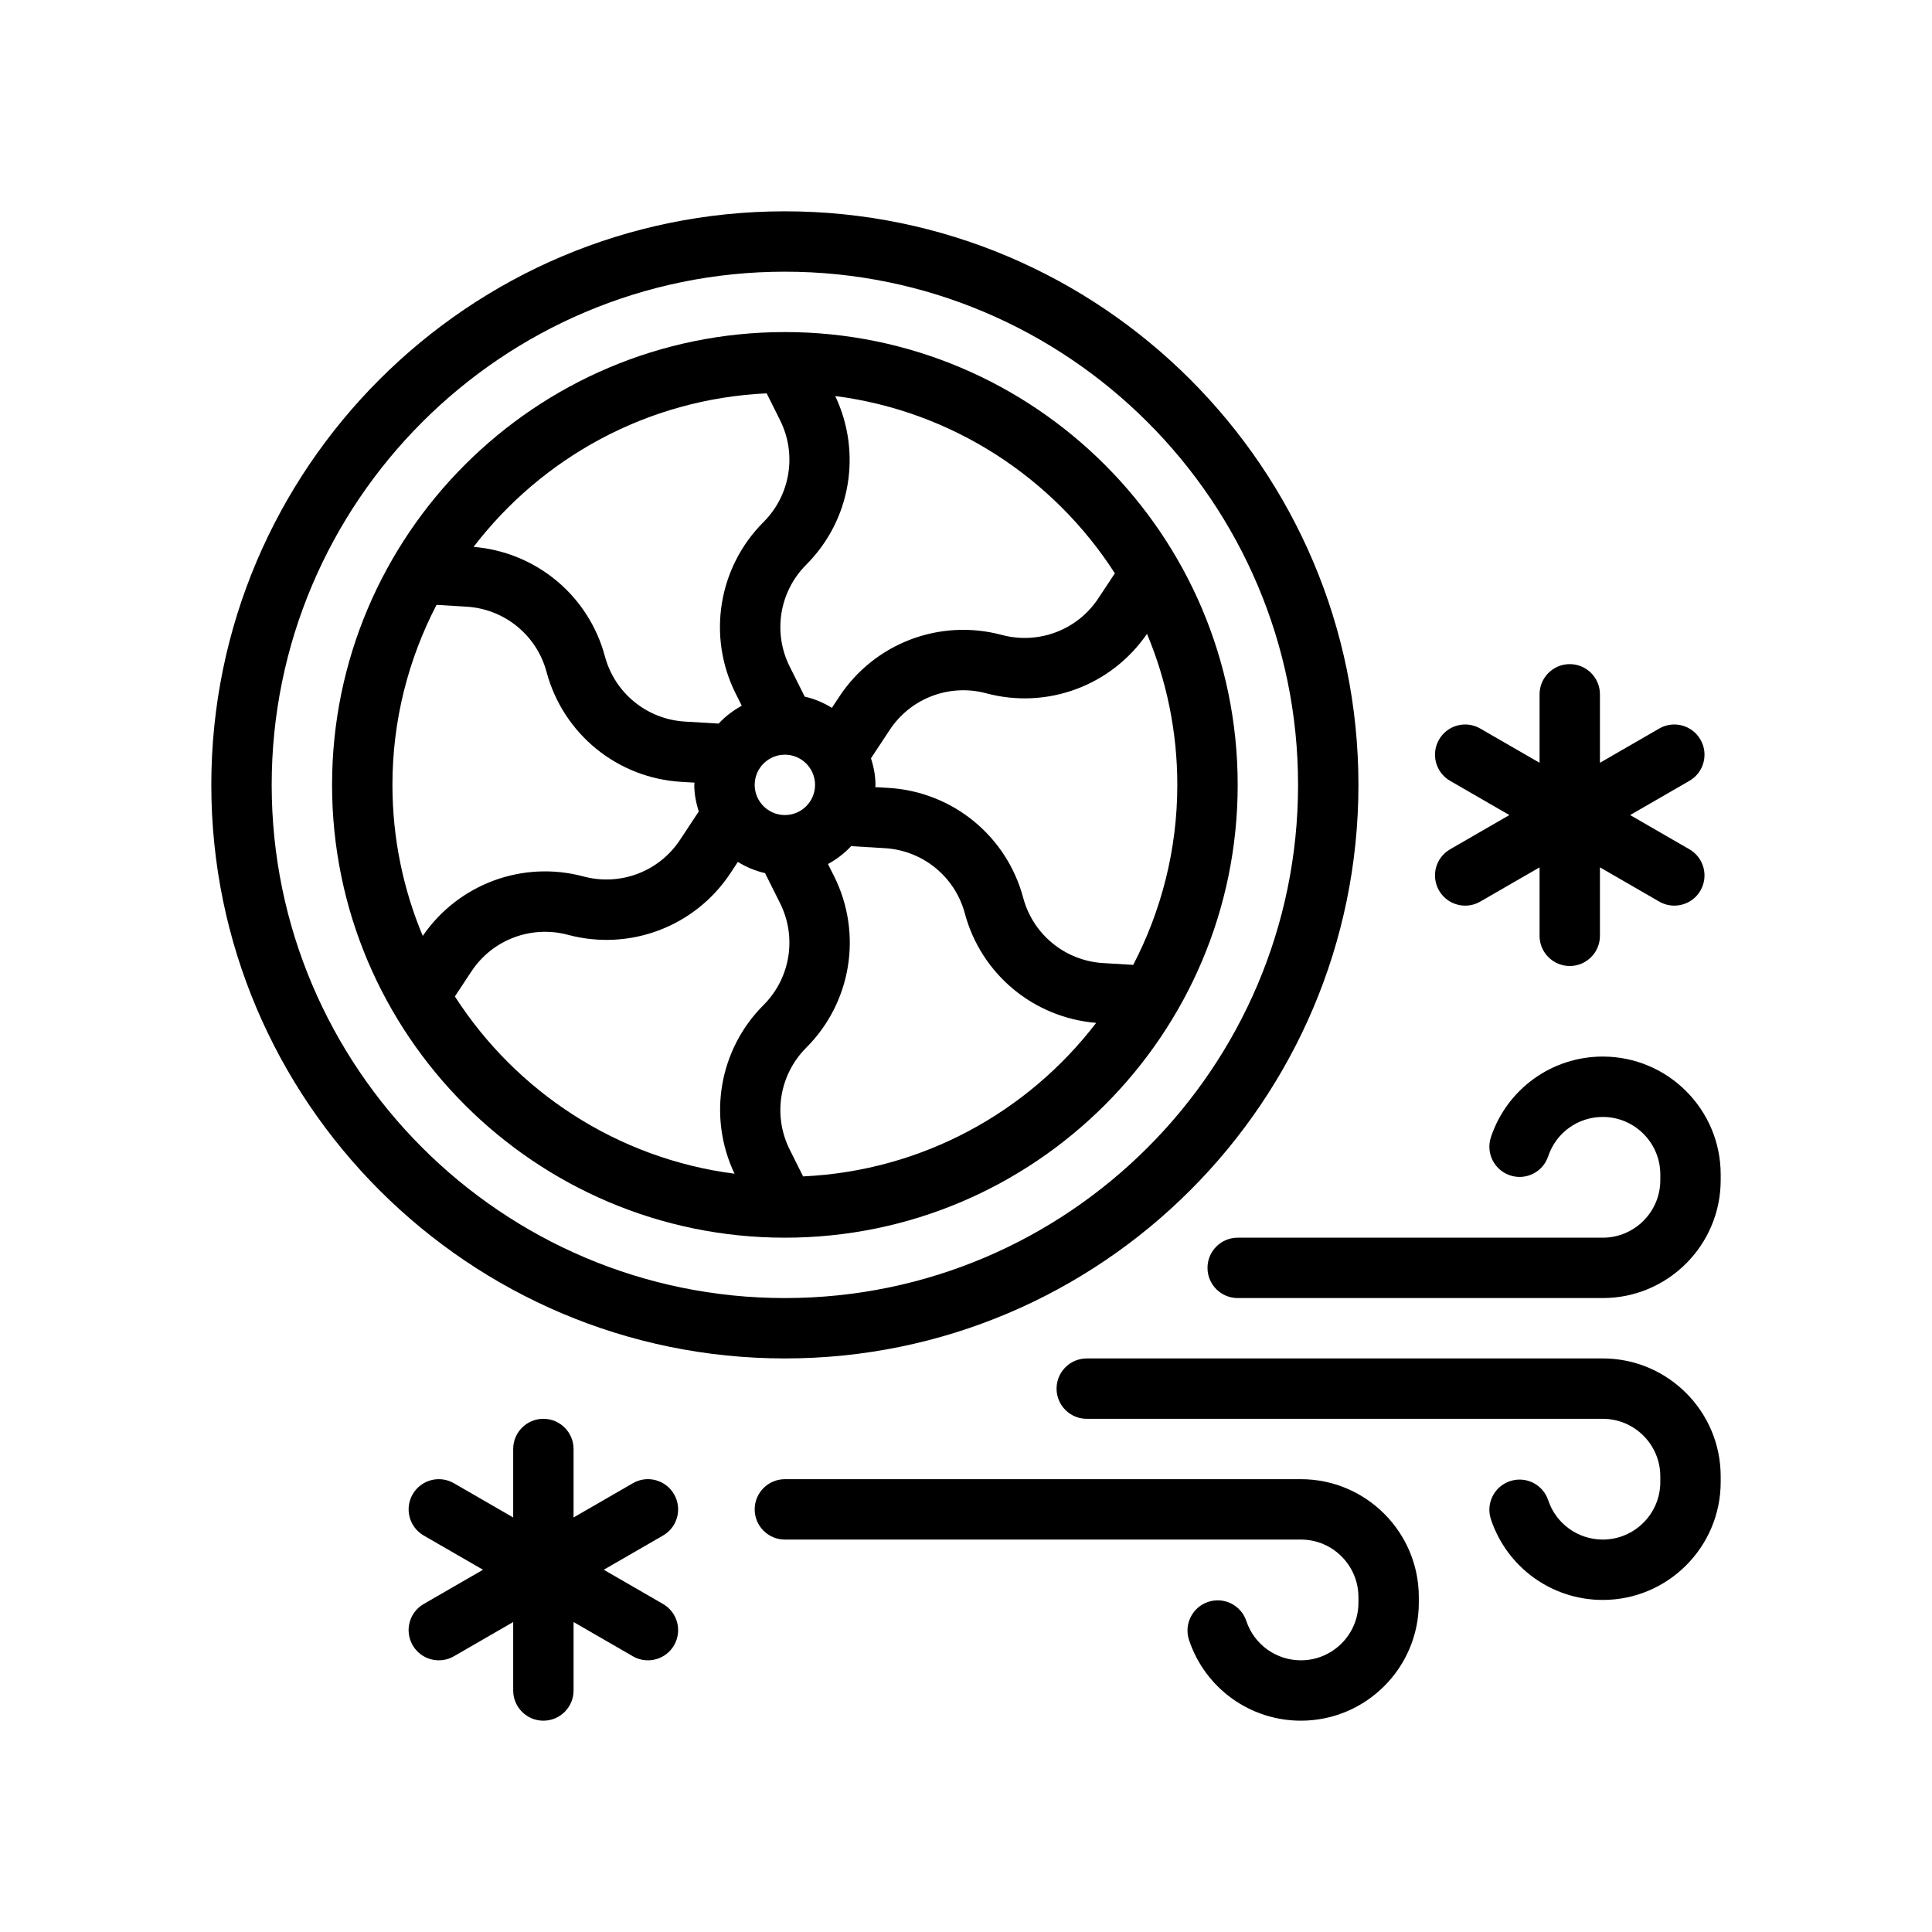
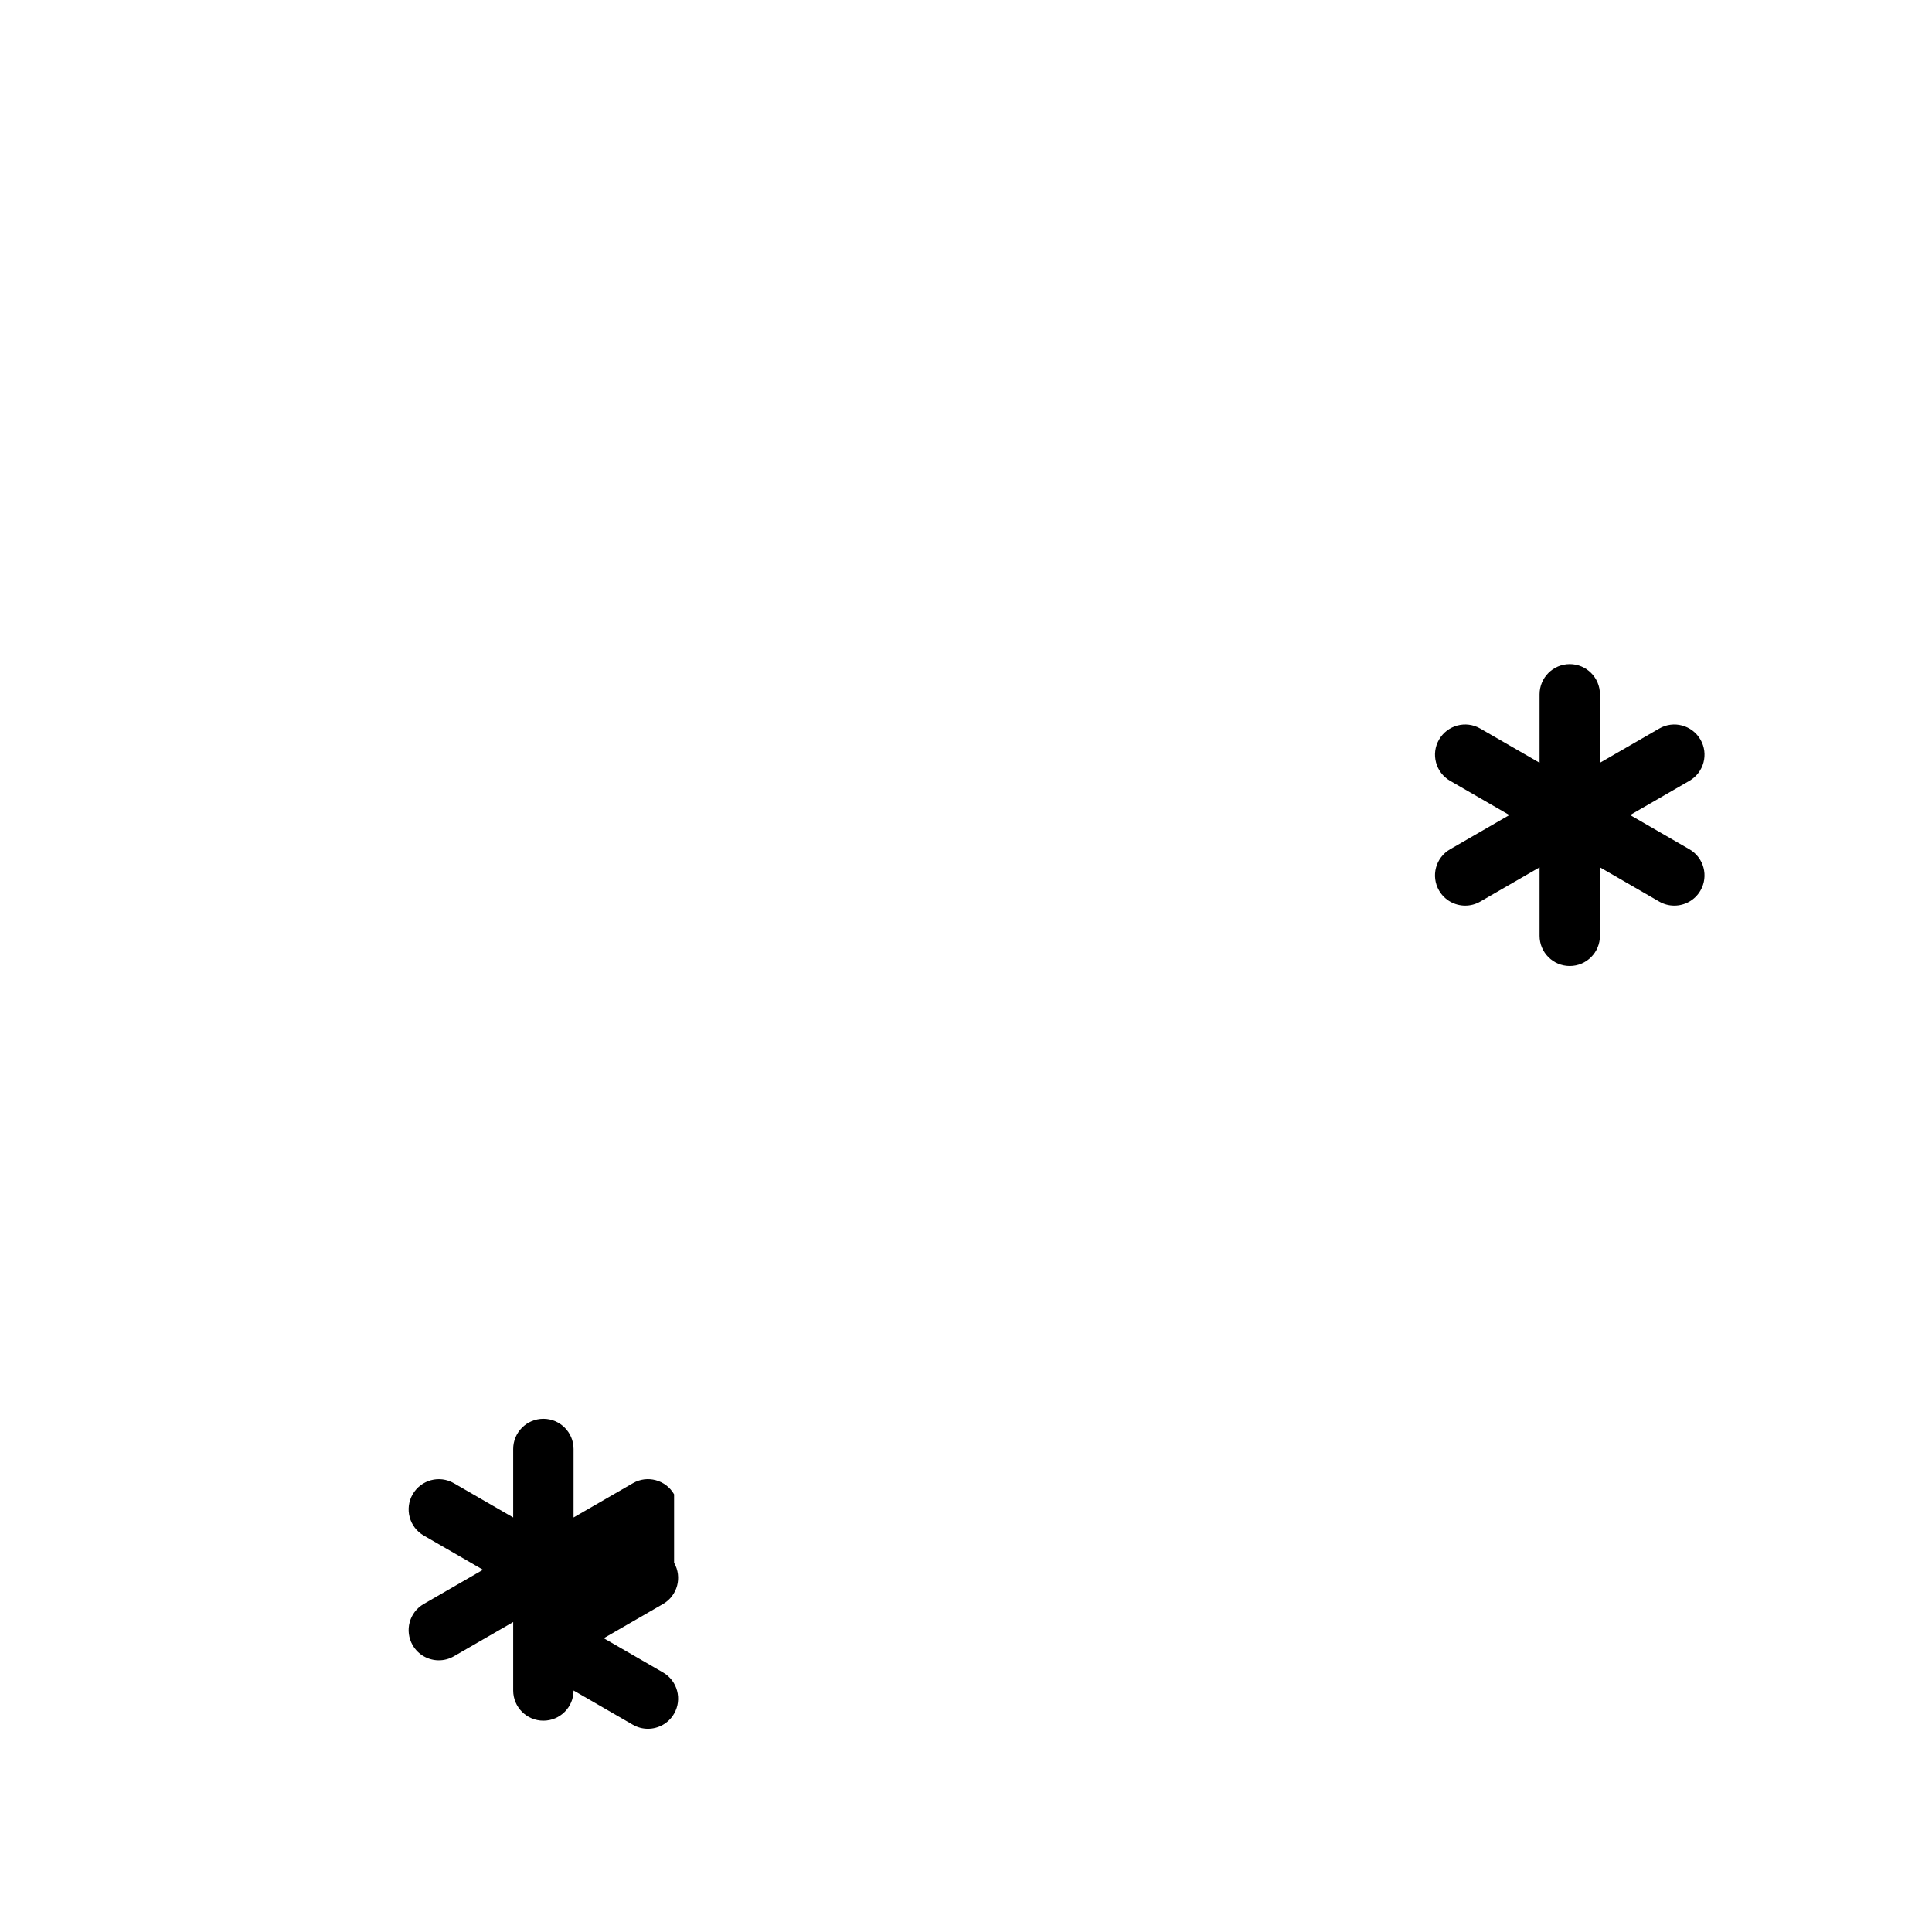
<svg xmlns="http://www.w3.org/2000/svg" id="Outline" viewBox="0 0 64 64">
  <path d="M47.67,29.5c.186.321.521.5.867.5.169,0,.342-.043.499-.134l1.964-1.134v2.268c0,.552.448,1,1,1s1-.448,1-1v-2.268l1.964,1.134c.157.091.33.134.499.134.346,0,.682-.179.867-.5.276-.478.112-1.09-.366-1.366l-1.964-1.134,1.964-1.134c.479-.276.642-.888.366-1.366-.277-.479-.89-.643-1.366-.366l-1.964,1.134v-2.268c0-.552-.448-1-1-1s-1,.448-1,1v2.268l-1.964-1.134c-.478-.277-1.089-.113-1.366.366-.276.478-.112,1.09.366,1.366l1.964,1.134-1.964,1.134c-.479.276-.642.888-.366,1.366Z" />
-   <path d="M22.33,49.5c-.277-.479-.889-.644-1.366-.366l-1.964,1.134v-2.268c0-.552-.448-1-1-1s-1,.448-1,1v2.268l-1.964-1.134c-.479-.277-1.09-.112-1.366.366-.276.478-.112,1.09.366,1.366l1.964,1.134-1.964,1.134c-.479.276-.642.888-.366,1.366.186.321.521.5.867.5.169,0,.342-.043.499-.134l1.964-1.134v2.268c0,.552.448,1,1,1s1-.448,1-1v-2.268l1.964,1.134c.157.091.33.134.499.134.346,0,.682-.179.867-.5.276-.478.112-1.09-.366-1.366l-1.964-1.134,1.964-1.134c.479-.276.642-.888.366-1.366Z" />
-   <path d="M41,26c0-8.271-6.729-15-15-15s-15,6.729-15,15,6.729,15,15,15,15-6.729,15-15ZM26.603,38.969l-.443-.887c-.564-1.127-.344-2.484.547-3.375,1.501-1.501,1.872-3.786.922-5.684l-.201-.401c.287-.157.546-.354.767-.592l1.118.067c1.258.076,2.323.944,2.649,2.162.54,2.014,2.281,3.454,4.35,3.625-2.263,2.953-5.755,4.903-9.71,5.086ZM25,26c0-.551.449-1,1-1s1,.449,1,1-.449,1-1,1-1-.449-1-1ZM37.539,31.963l-.995-.06c-1.258-.076-2.323-.944-2.649-2.162-.549-2.051-2.342-3.514-4.461-3.641l-.441-.026c.001-.025.008-.049.008-.074,0-.309-.06-.601-.148-.882l.62-.939c.694-1.052,1.98-1.539,3.197-1.213,2.022.542,4.146-.253,5.326-1.969.645,1.541,1.004,3.231,1.004,5.004,0,2.15-.533,4.175-1.461,5.963ZM36.932,18.991l-.548.829c-.695,1.052-1.979,1.538-3.197,1.213-2.054-.55-4.215.272-5.384,2.043l-.245.372c-.275-.169-.576-.298-.901-.371l-.497-.995c-.564-1.127-.344-2.484.547-3.375,1.477-1.477,1.852-3.708.961-5.588,3.886.501,7.235,2.719,9.263,5.872ZM25.397,13.031l.443.887c.564,1.127.344,2.484-.547,3.375-1.501,1.501-1.872,3.786-.922,5.684l.201.401c-.287.157-.546.354-.767.592l-1.118-.067c-1.258-.076-2.323-.944-2.649-2.162-.54-2.014-2.281-3.454-4.35-3.625,2.263-2.953,5.755-4.903,9.71-5.086ZM14.461,20.037l.995.06c1.258.076,2.323.944,2.649,2.162.549,2.051,2.342,3.514,4.461,3.641l.441.026c-.001.025-.008.049-.008.074,0,.309.06.601.148.882l-.62.939c-.694,1.052-1.979,1.539-3.197,1.213-2.023-.542-4.146.253-5.326,1.969-.645-1.541-1.004-3.231-1.004-5.004,0-2.15.533-4.175,1.461-5.963ZM15.068,33.009l.548-.829c.694-1.052,1.979-1.538,3.197-1.213,2.052.548,4.214-.272,5.384-2.043l.245-.372c.275.169.576.298.901.371l.497.995c.564,1.127.344,2.484-.547,3.375-1.477,1.477-1.852,3.708-.961,5.588-3.886-.501-7.235-2.719-9.263-5.872Z" />
-   <path d="M45,26c0-10.477-8.523-19-19-19S7,15.523,7,26s8.523,19,19,19,19-8.523,19-19ZM9,26c0-9.374,7.626-17,17-17s17,7.626,17,17-7.626,17-17,17-17-7.626-17-17Z" />
-   <path d="M53.094,35c-1.684,0-3.172,1.073-3.705,2.67-.175.524.108,1.09.632,1.265.527.177,1.091-.109,1.265-.632.26-.78.986-1.303,1.808-1.303,1.051,0,1.906.855,1.906,1.906v.188c0,1.051-.855,1.906-1.906,1.906h-12.094c-.552,0-1,.448-1,1s.448,1,1,1h12.094c2.154,0,3.906-1.752,3.906-3.906v-.188c0-2.154-1.752-3.906-3.906-3.906Z" />
-   <path d="M53.094,45h-17.094c-.552,0-1,.448-1,1s.448,1,1,1h17.094c1.051,0,1.906.855,1.906,1.906v.188c0,1.051-.855,1.906-1.906,1.906-.821,0-1.548-.523-1.808-1.303-.174-.523-.738-.808-1.265-.632-.524.175-.807.741-.632,1.265.533,1.597,2.021,2.67,3.705,2.67,2.154,0,3.906-1.752,3.906-3.906v-.188c0-2.154-1.752-3.906-3.906-3.906Z" />
-   <path d="M43.094,49h-17.094c-.552,0-1,.448-1,1s.448,1,1,1h17.094c1.051,0,1.906.855,1.906,1.906v.188c0,1.051-.855,1.906-1.906,1.906-.821,0-1.548-.523-1.808-1.303-.174-.523-.74-.808-1.265-.632-.524.175-.807.741-.632,1.265.533,1.597,2.021,2.67,3.705,2.67,2.154,0,3.906-1.752,3.906-3.906v-.188c0-2.154-1.752-3.906-3.906-3.906Z" />
+   <path d="M22.33,49.5c-.277-.479-.889-.644-1.366-.366l-1.964,1.134v-2.268c0-.552-.448-1-1-1s-1,.448-1,1v2.268l-1.964-1.134c-.479-.277-1.09-.112-1.366.366-.276.478-.112,1.09.366,1.366l1.964,1.134-1.964,1.134c-.479.276-.642.888-.366,1.366.186.321.521.5.867.5.169,0,.342-.043.499-.134l1.964-1.134v2.268c0,.552.448,1,1,1s1-.448,1-1l1.964,1.134c.157.091.33.134.499.134.346,0,.682-.179.867-.5.276-.478.112-1.09-.366-1.366l-1.964-1.134,1.964-1.134c.479-.276.642-.888.366-1.366Z" />
</svg>